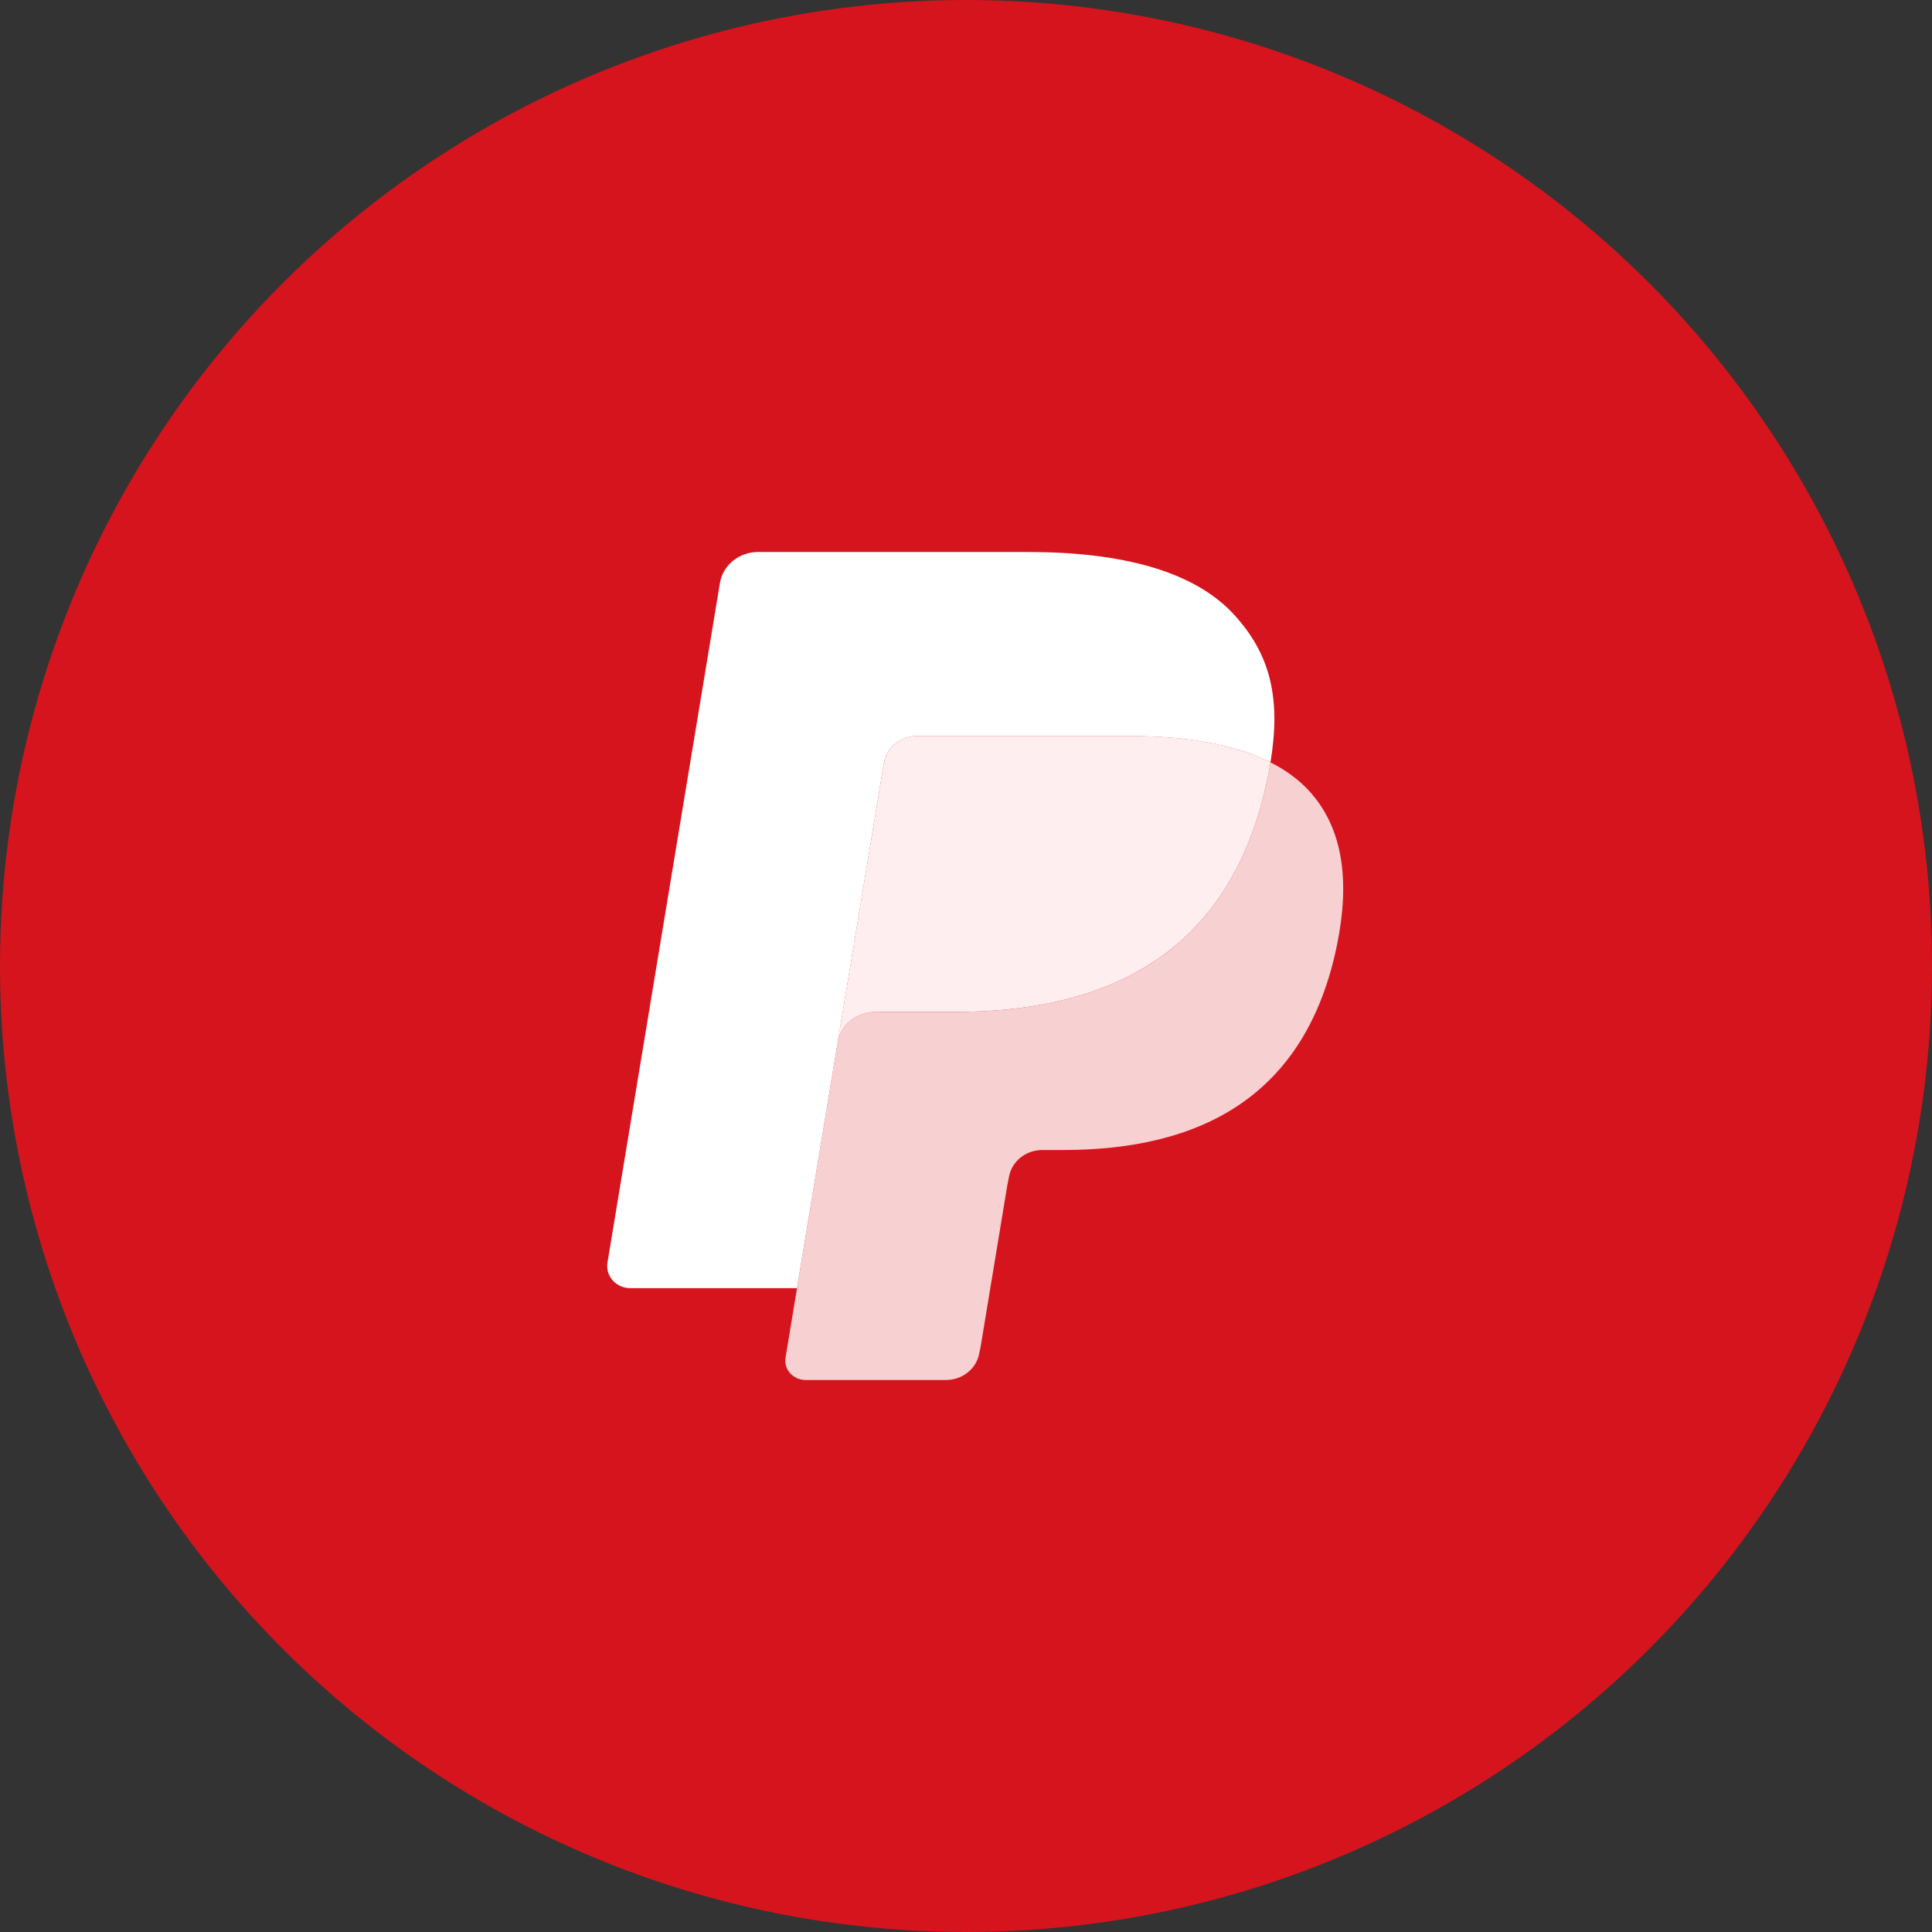
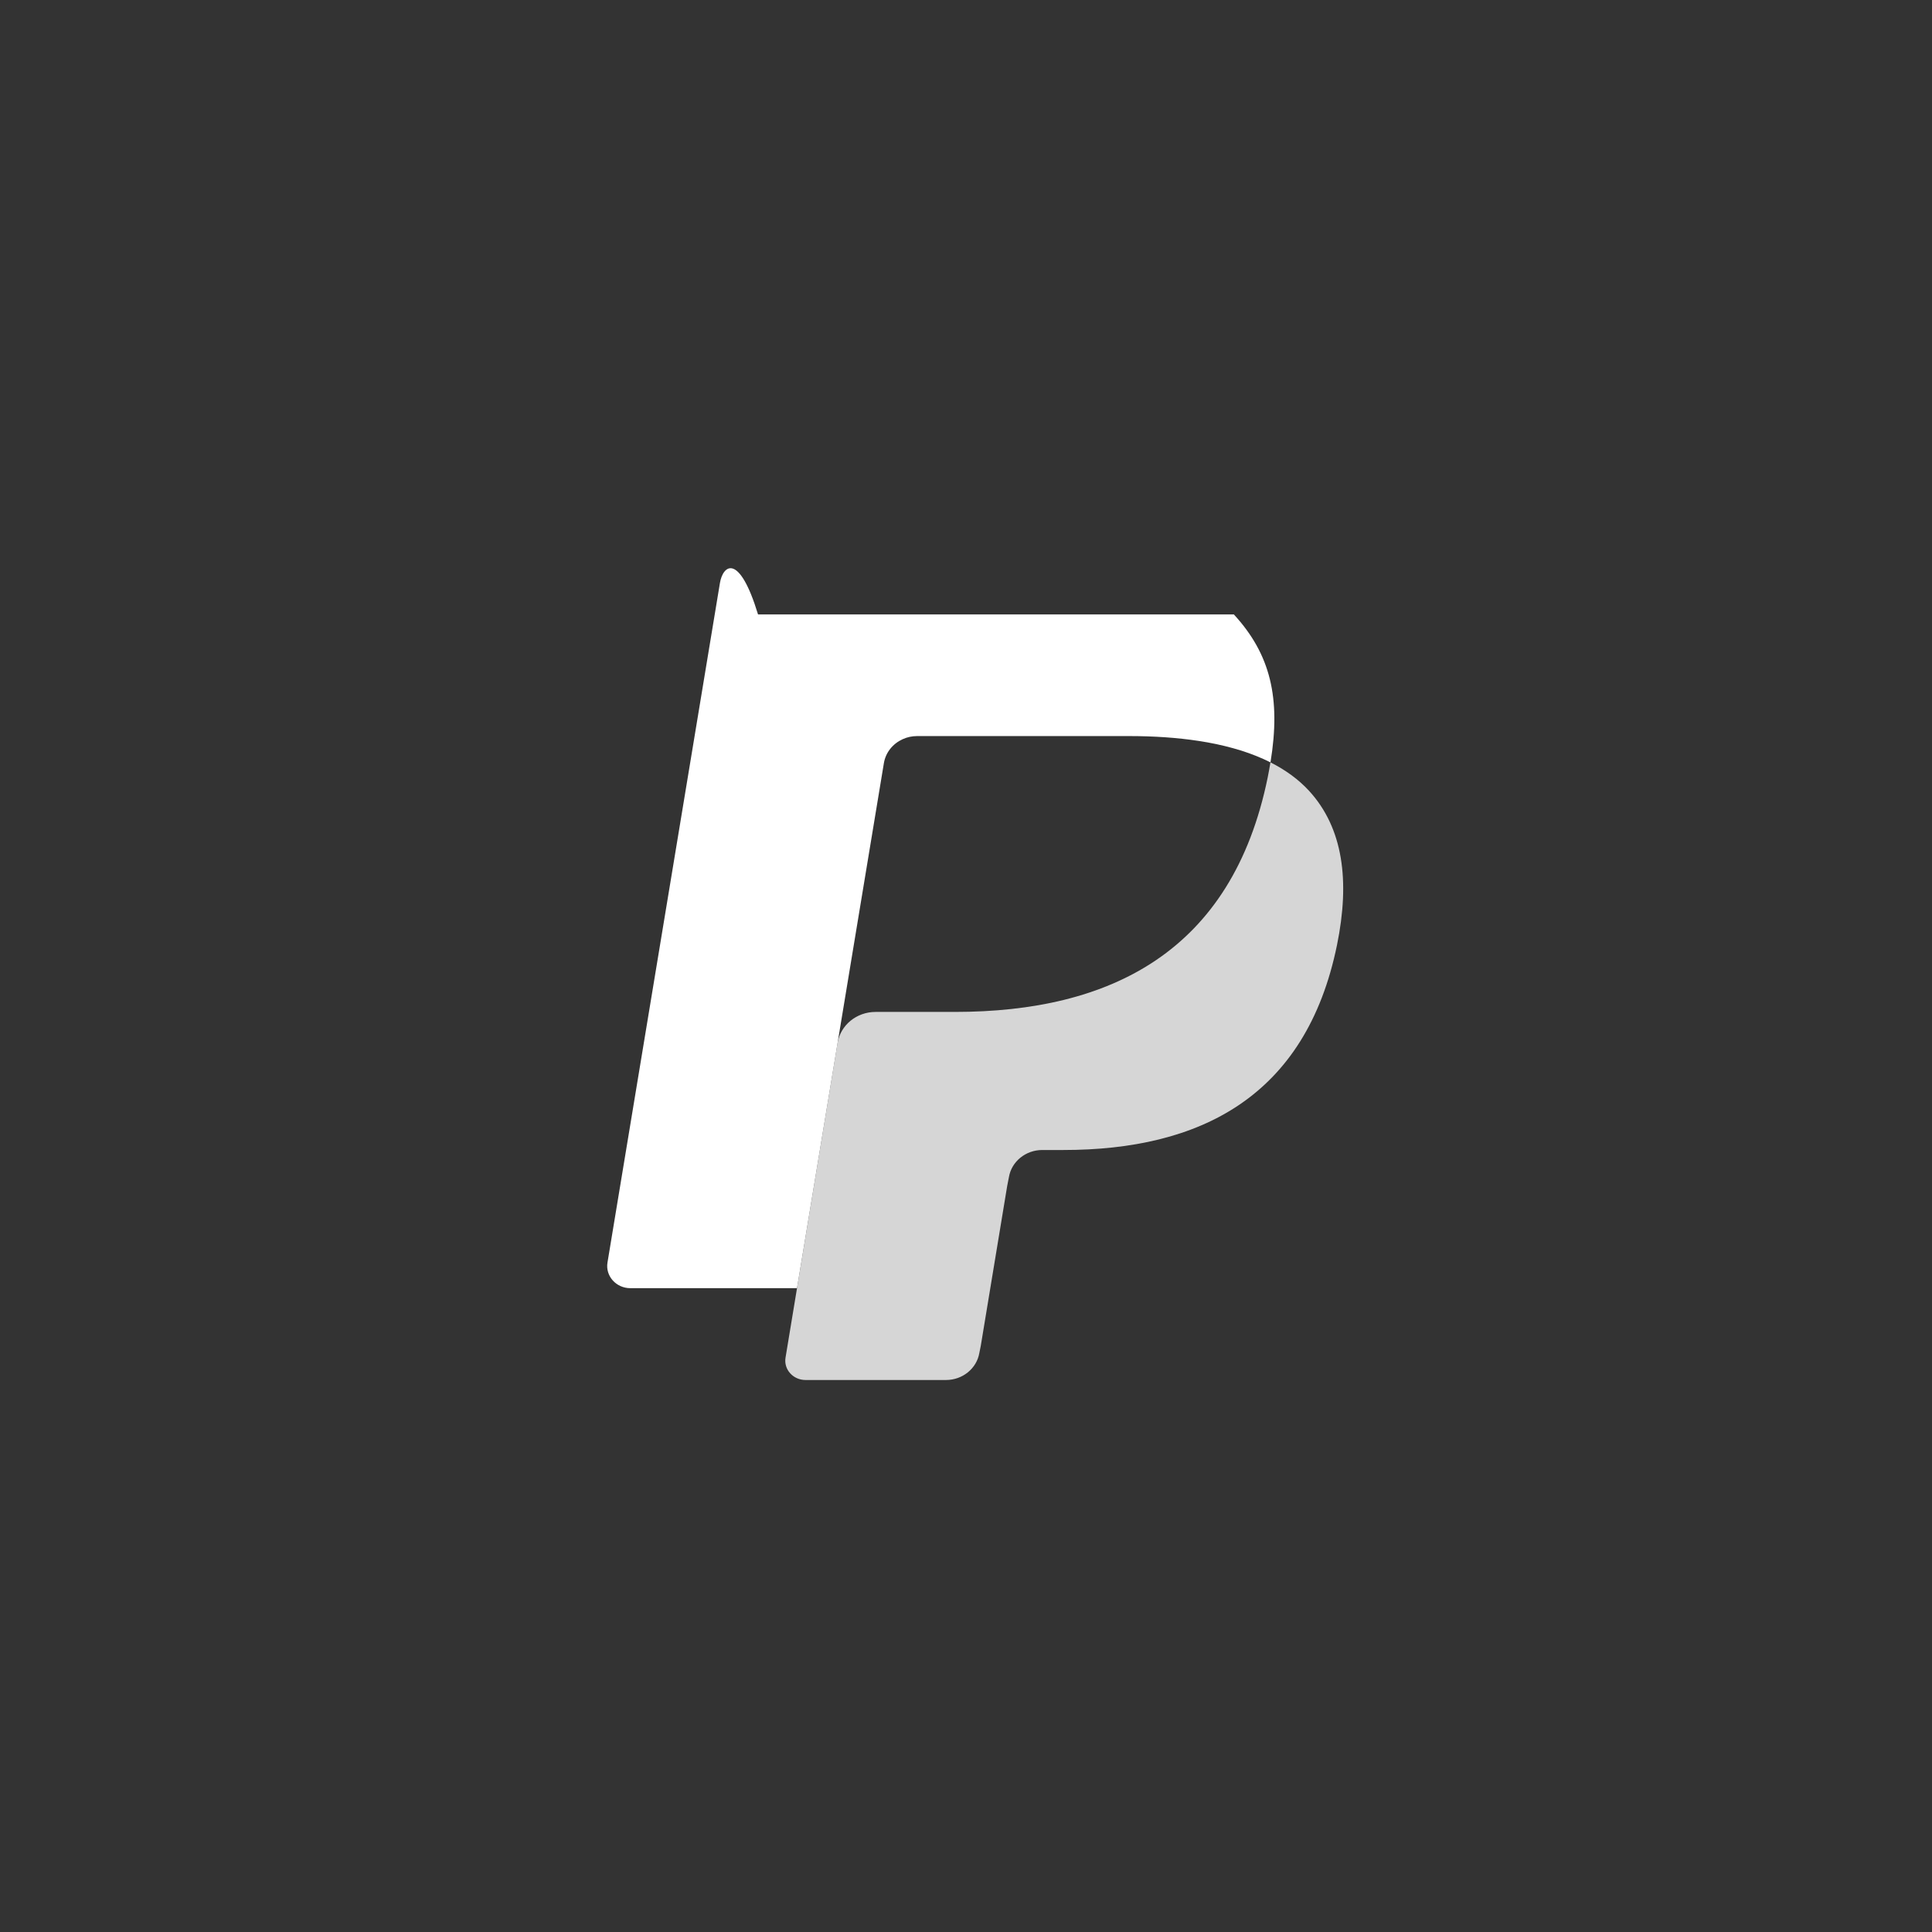
<svg xmlns="http://www.w3.org/2000/svg" width="70" height="70" viewBox="0 0 70 70" fill="none">
  <rect x="0" y="0" width="70" height="70" fill="#333333" stroke="none" />
-   <circle cx="35" cy="35" r="35" fill="#D6141D" />
  <path fill-rule="evenodd" clip-rule="evenodd" d="M46.031 27.622C46.002 27.8 45.968 27.982 45.931 28.169C44.641 34.483 40.228 36.664 34.593 36.664H31.724C31.035 36.664 30.454 37.141 30.346 37.789L28.461 49.191C28.391 49.617 28.735 50 29.186 50H34.275C34.877 50 35.389 49.583 35.484 49.016L35.534 48.77L36.492 42.972L36.554 42.654C36.648 42.085 37.161 41.667 37.764 41.667H38.525C43.455 41.667 47.315 39.759 48.443 34.235C48.914 31.928 48.671 30.001 47.423 28.646C47.046 28.238 46.578 27.898 46.031 27.622Z" fill="white" fill-opacity="0.8" />
-   <path fill-rule="evenodd" clip-rule="evenodd" d="M44.681 27.109C44.484 27.054 44.281 27.005 44.073 26.96C43.863 26.916 43.648 26.877 43.427 26.843C42.654 26.724 41.806 26.668 40.898 26.668H33.232C33.043 26.668 32.864 26.708 32.704 26.782C32.35 26.944 32.088 27.263 32.024 27.654L30.393 37.502L30.346 37.789C30.454 37.141 31.034 36.664 31.724 36.664H34.593C40.228 36.664 44.641 34.481 45.931 28.169C45.969 27.982 46.002 27.8 46.031 27.622C45.704 27.457 45.351 27.316 44.97 27.195C44.876 27.166 44.779 27.137 44.681 27.109Z" fill="#FFEEEF" />
-   <path fill-rule="evenodd" clip-rule="evenodd" d="M32.024 27.654C32.087 27.263 32.35 26.944 32.704 26.783C32.865 26.709 33.043 26.669 33.232 26.669H40.898C41.806 26.669 42.654 26.726 43.427 26.845C43.648 26.878 43.863 26.917 44.072 26.961C44.281 27.006 44.484 27.055 44.681 27.11C44.779 27.138 44.876 27.167 44.971 27.195C45.352 27.316 45.705 27.458 46.032 27.622C46.415 25.289 46.028 23.7 44.705 22.262C43.247 20.678 40.614 20 37.245 20H27.465C26.777 20 26.19 20.477 26.084 21.126L22.01 45.746C21.93 46.233 22.324 46.673 22.839 46.673H28.877L32.024 27.654Z" fill="white" />
+   <path fill-rule="evenodd" clip-rule="evenodd" d="M32.024 27.654C32.087 27.263 32.35 26.944 32.704 26.783C32.865 26.709 33.043 26.669 33.232 26.669H40.898C41.806 26.669 42.654 26.726 43.427 26.845C43.648 26.878 43.863 26.917 44.072 26.961C44.281 27.006 44.484 27.055 44.681 27.11C44.779 27.138 44.876 27.167 44.971 27.195C45.352 27.316 45.705 27.458 46.032 27.622C46.415 25.289 46.028 23.7 44.705 22.262H27.465C26.777 20 26.19 20.477 26.084 21.126L22.01 45.746C21.93 46.233 22.324 46.673 22.839 46.673H28.877L32.024 27.654Z" fill="white" />
</svg>